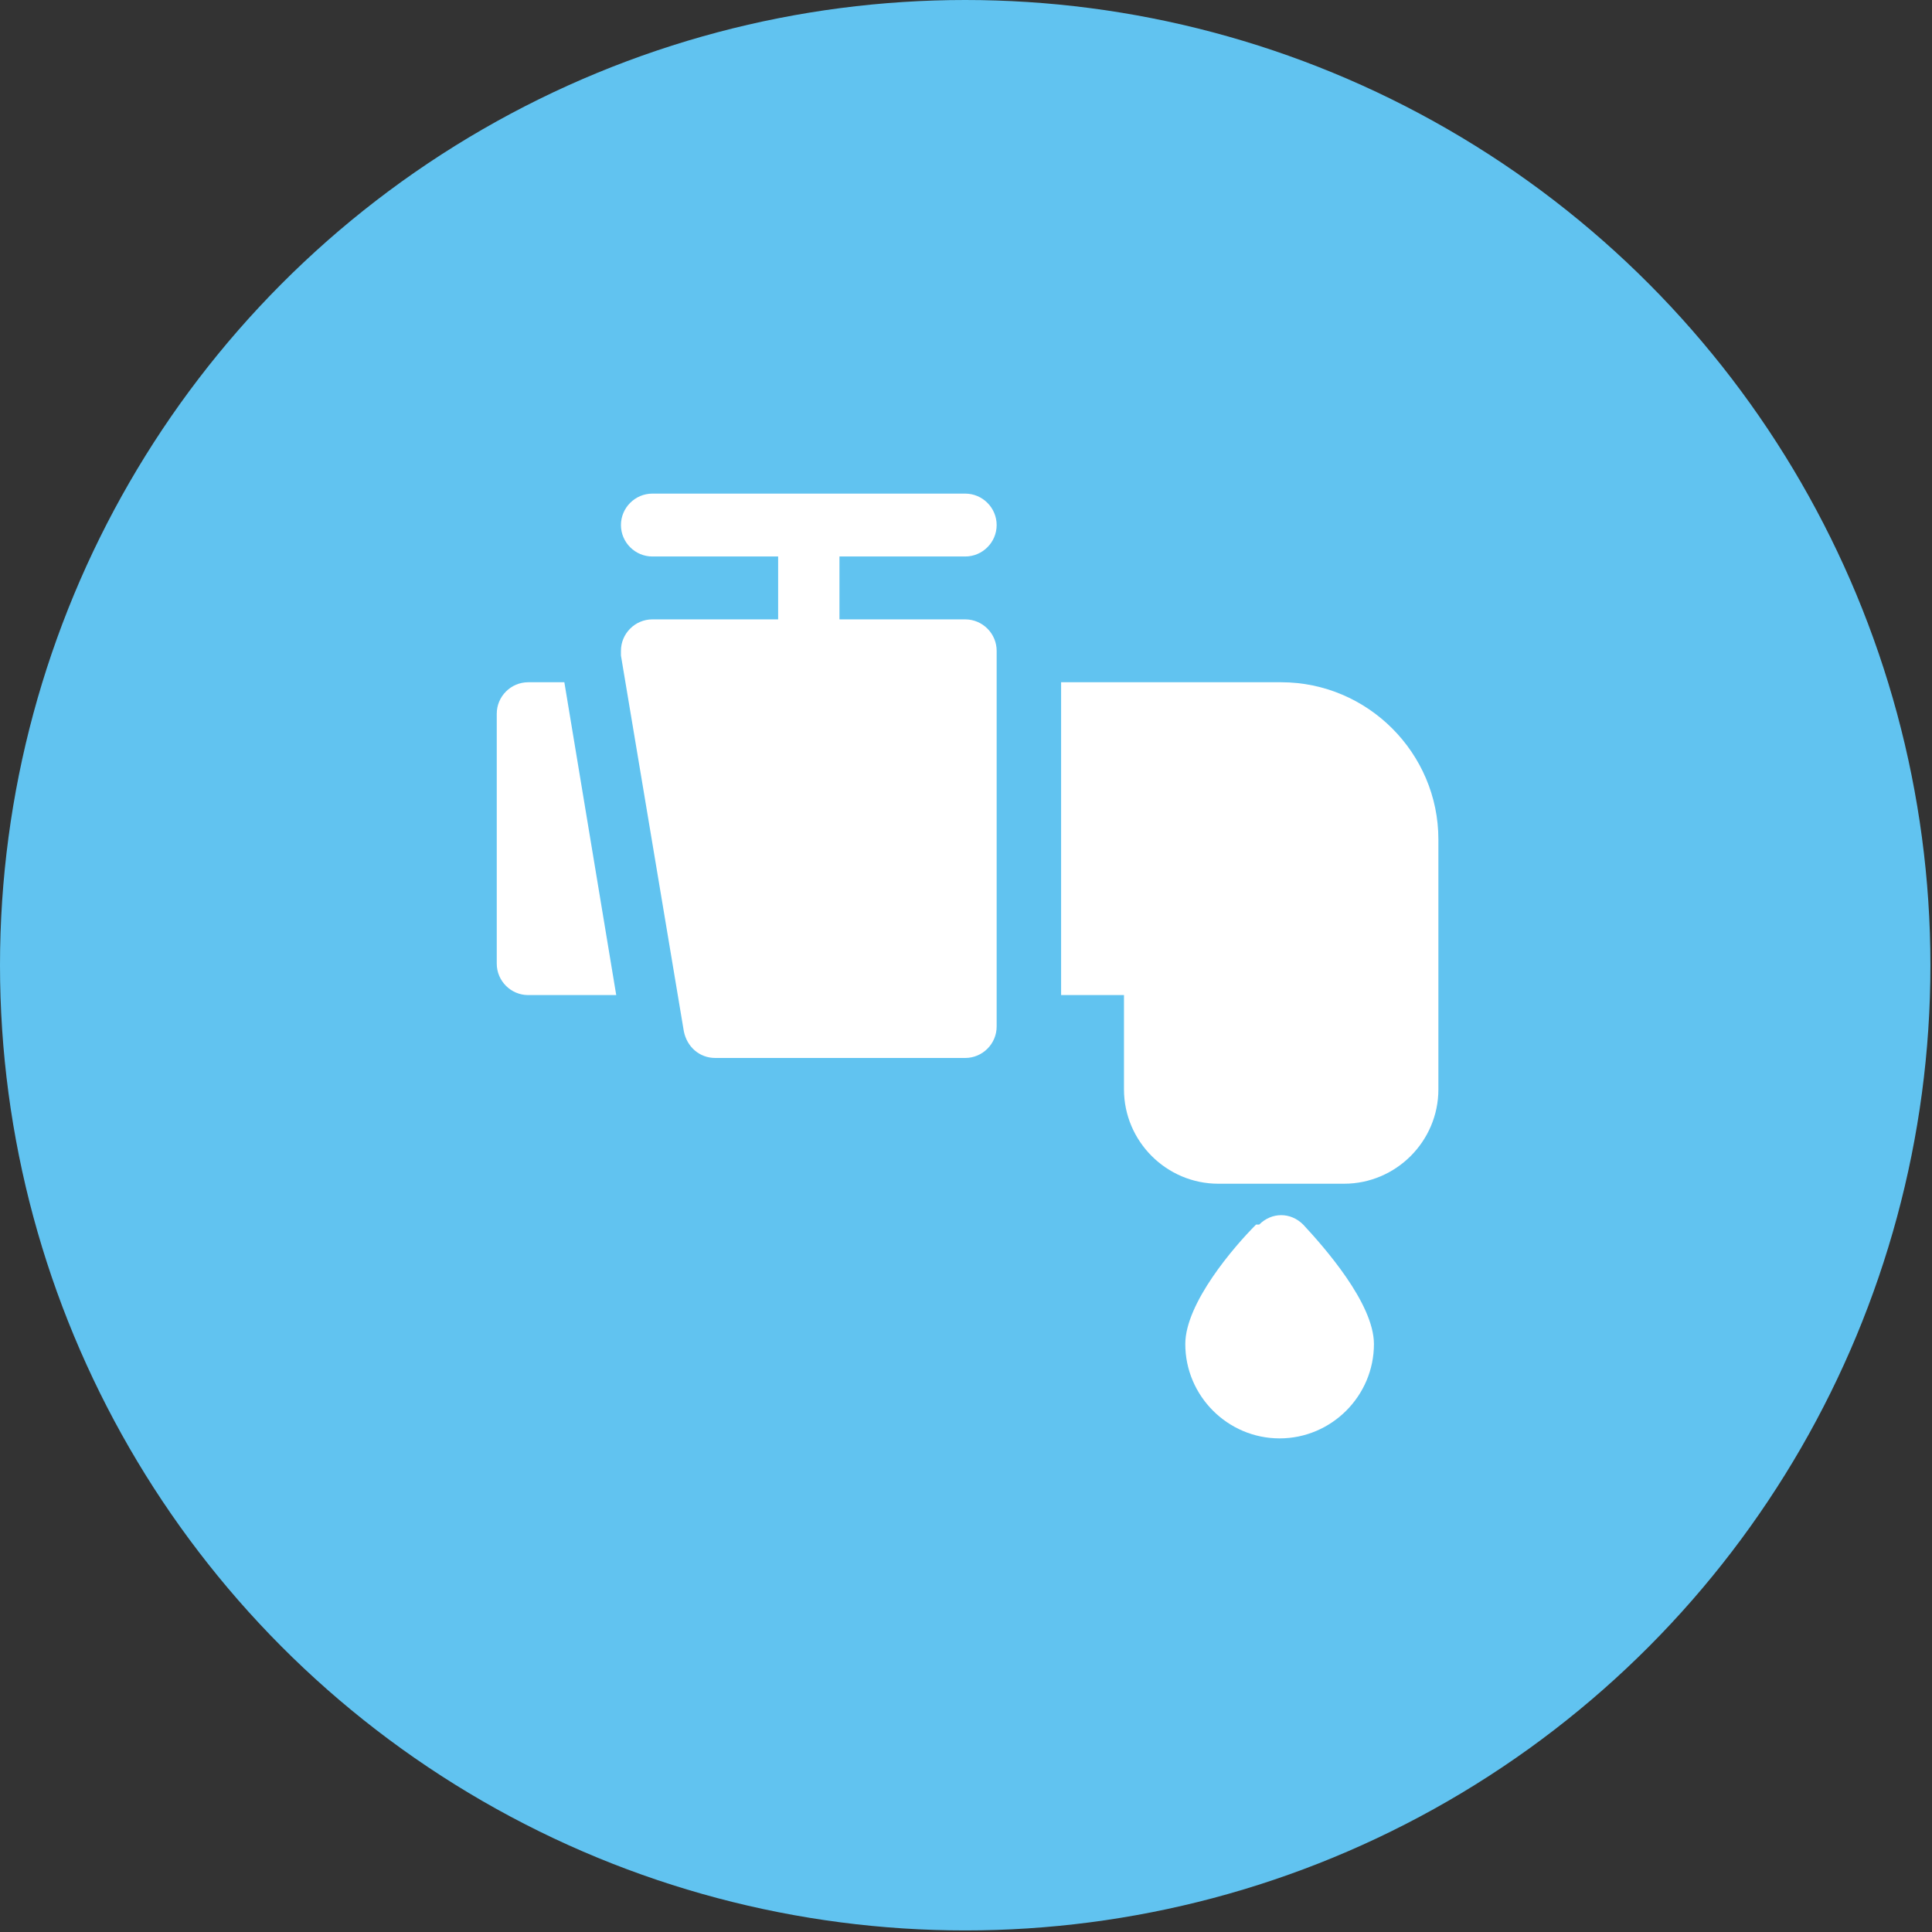
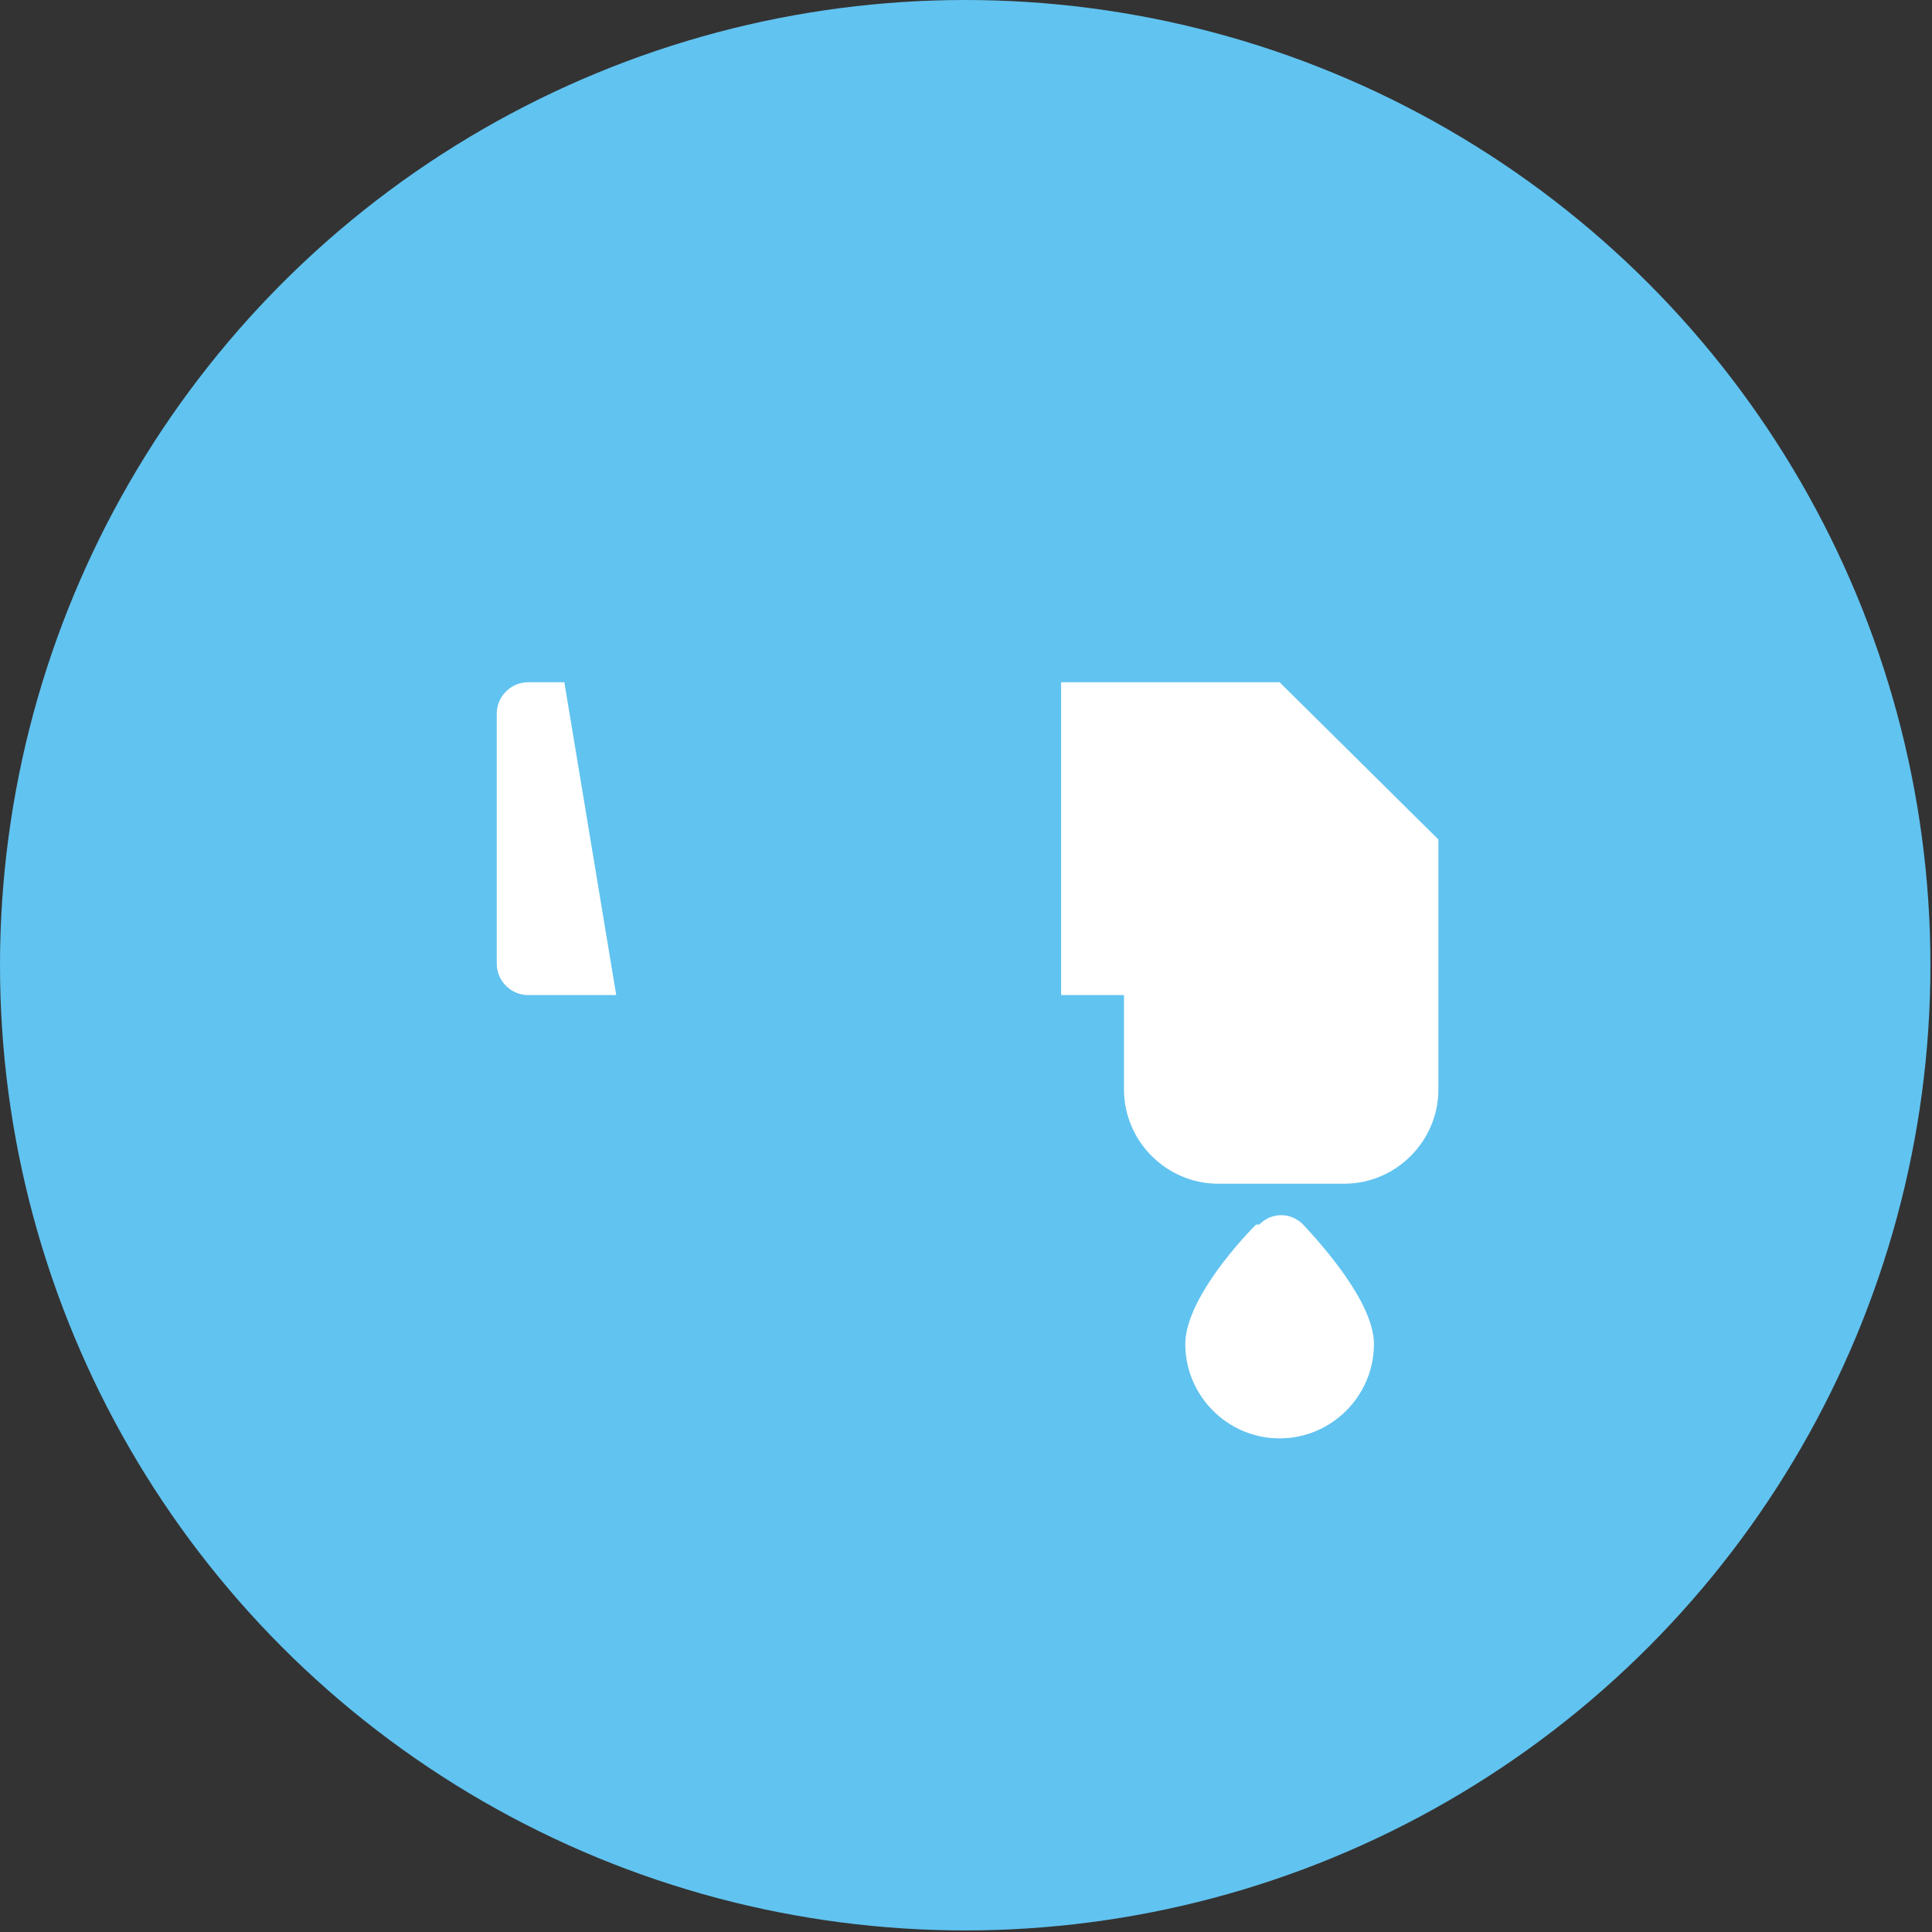
<svg xmlns="http://www.w3.org/2000/svg" id="katman_2" data-name="katman 2" viewBox="0 0 12.29 12.29">
  <rect x="0" y="0" width="12.29" height="12.29" fill="#333333" stroke="none" />
  <defs>
    <style>
      .cls-1 {
        fill: #61c3f0;
      }

      .cls-1, .cls-2 {
        stroke-width: 0px;
      }

      .cls-2 {
        fill: #fff;
      }
    </style>
  </defs>
  <g id="katman_1" data-name="katman 1">
    <circle class="cls-1" cx="6.14" cy="6.14" r="6.14" />
    <g>
      <path class="cls-2" d="m7.99,7.79c-.14.14-.45.5-.45.76,0,.33.27.6.6.6s.6-.27.6-.6c0-.26-.32-.62-.45-.76-.08-.08-.2-.08-.28,0,0,0,0,0,0,0Z" />
      <path class="cls-2" d="m3.36,4.34c-.11,0-.2.09-.2.2v1.59c0,.11.09.2.2.2h.56l-.33-1.99h-.23Z" />
-       <path class="cls-2" d="m8.14,4.34h-1.39v1.99h.4v.6c0,.33.27.6.6.6h.8c.33,0,.6-.27.6-.6v-1.59c0-.55-.45-1-1-1Z" />
-       <path class="cls-2" d="m6.14,3.54c.11,0,.2-.09.2-.2s-.09-.2-.2-.2h-1.99c-.11,0-.2.09-.2.2s.09.2.2.2h.8v.4h-.8c-.11,0-.2.09-.2.2,0,.01,0,.02,0,.03l.4,2.39c.02.1.1.17.2.17h1.59c.11,0,.2-.09.2-.2v-2.39c0-.11-.09-.2-.2-.2h-.8v-.4h.8Z" />
+       <path class="cls-2" d="m8.14,4.34h-1.39v1.99h.4v.6c0,.33.27.6.6.6h.8c.33,0,.6-.27.6-.6v-1.59Z" />
    </g>
  </g>
</svg>